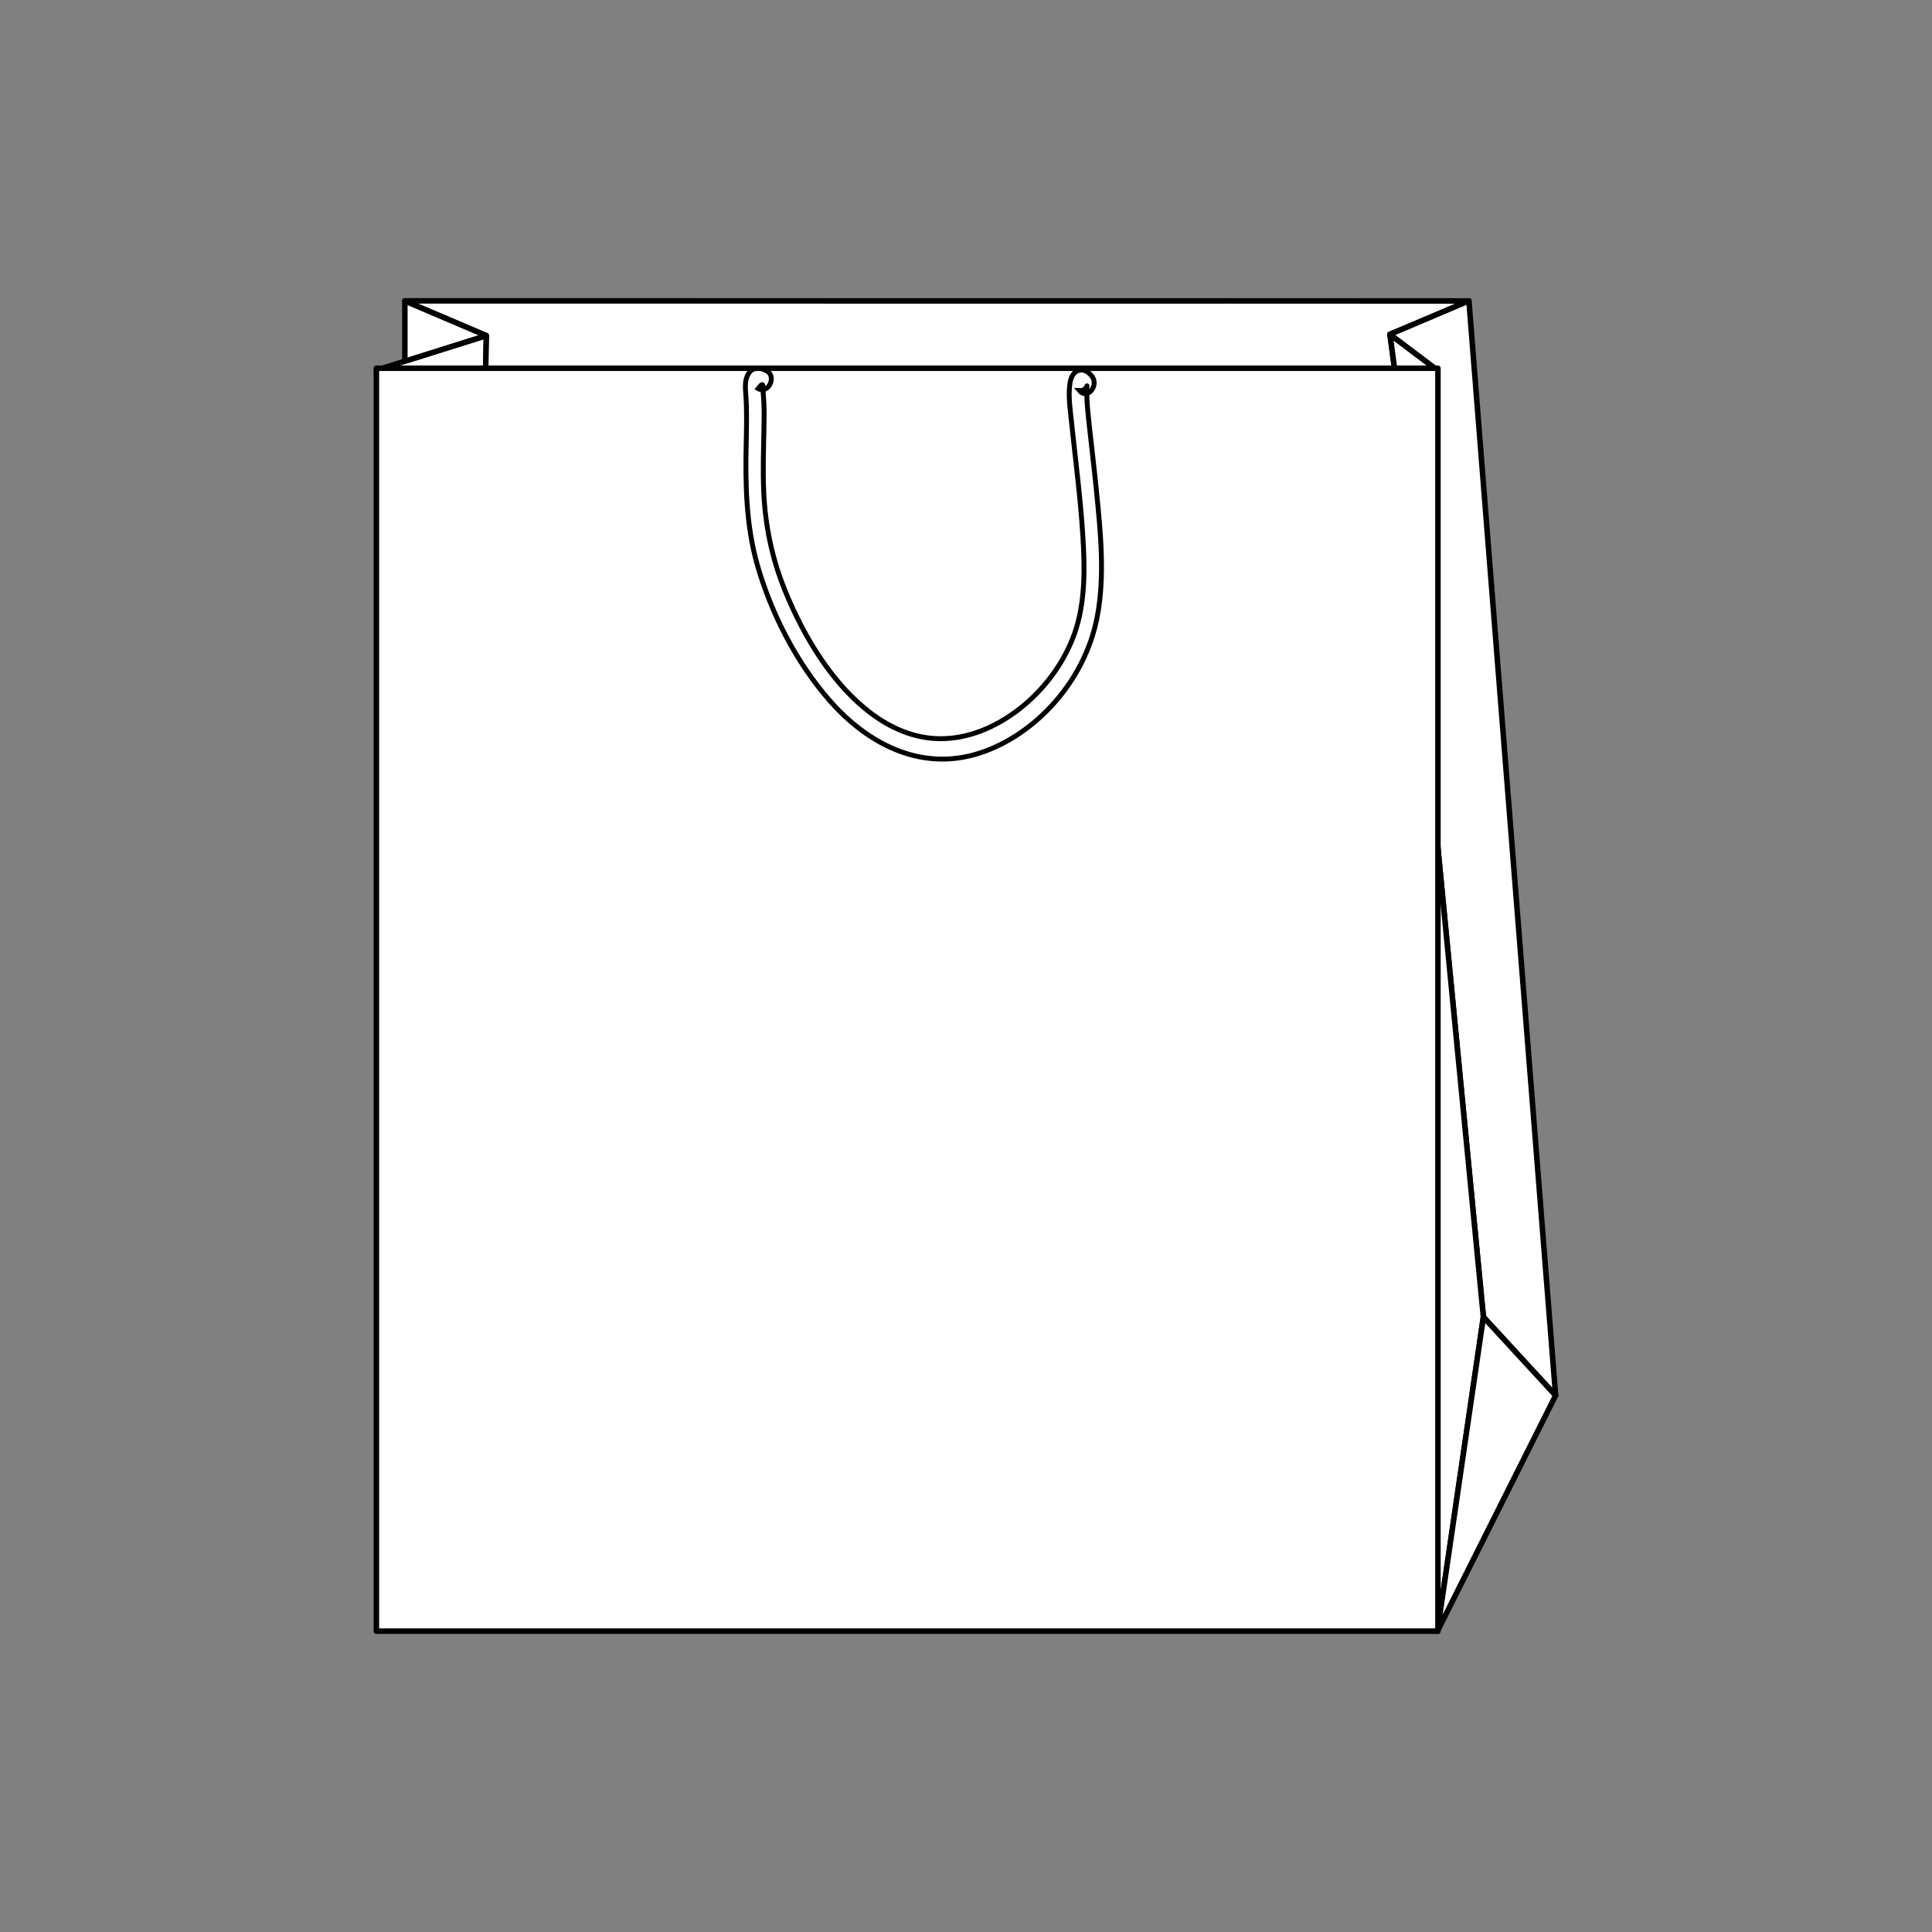
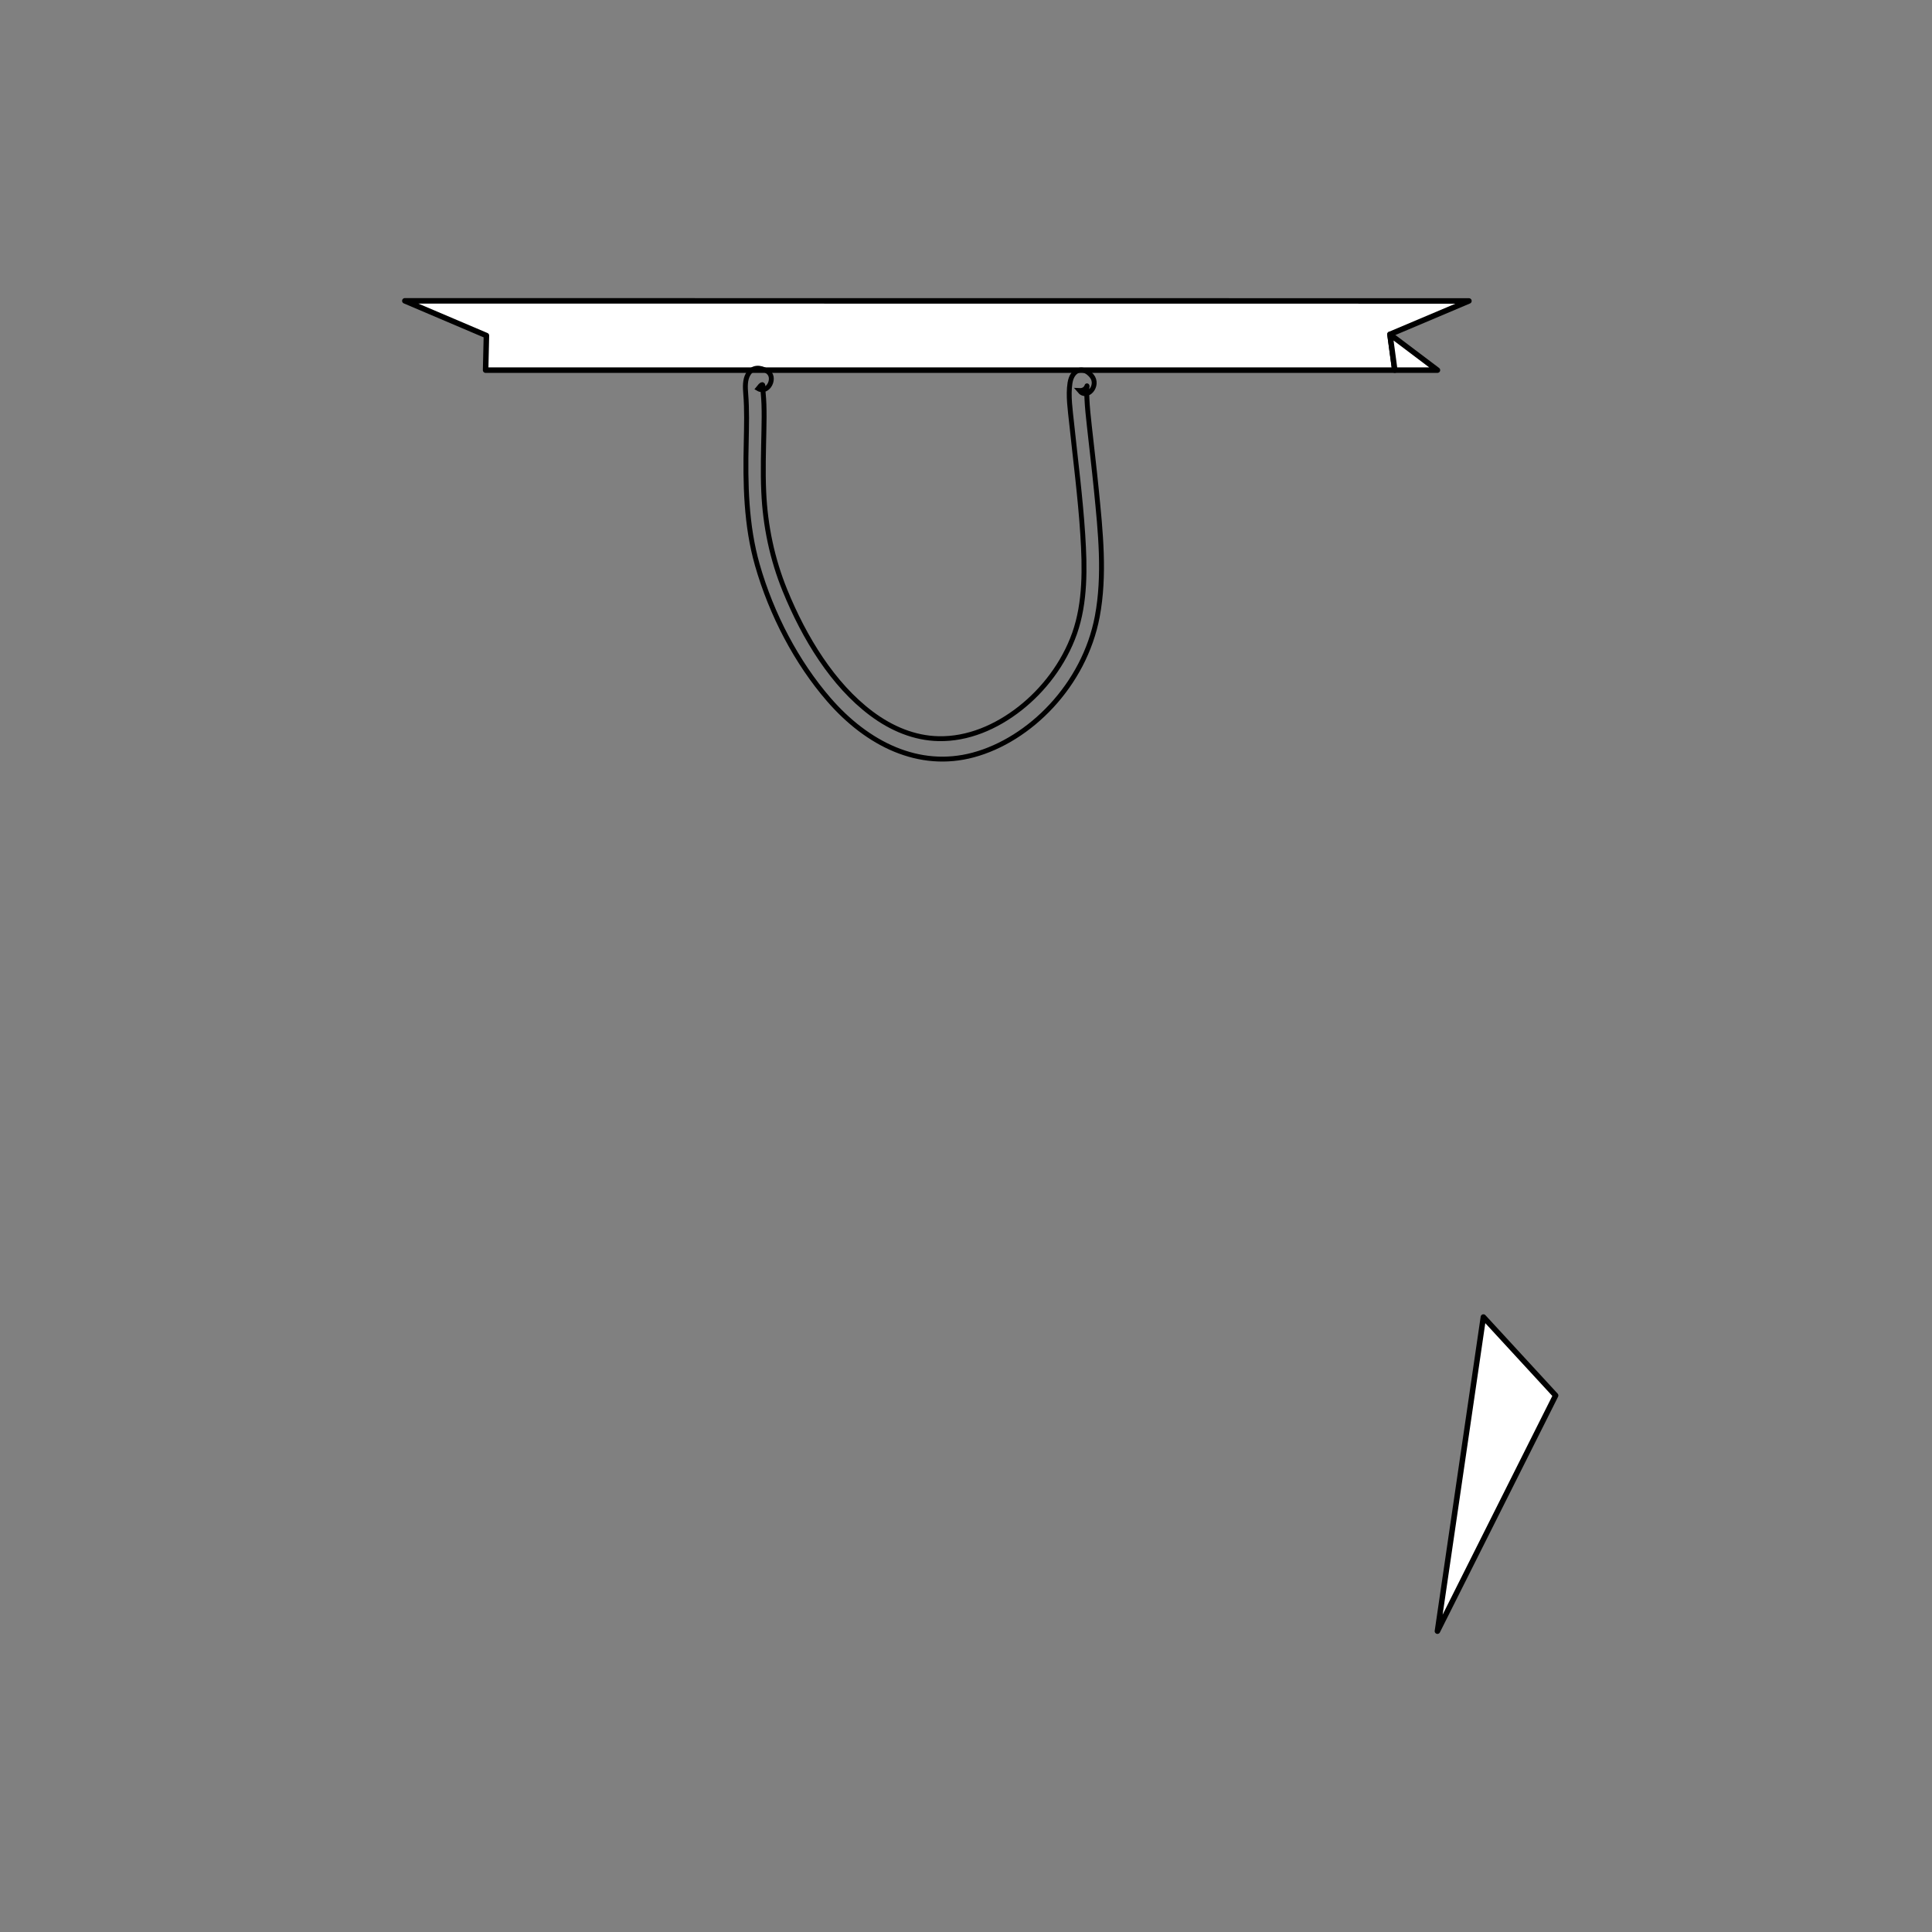
<svg xmlns="http://www.w3.org/2000/svg" version="1.1" id="Layer_1" x="0px" y="0px" viewBox="0 0 1920.8 1920.8" style="enable-background:new 0 0 1920.8 1920.8;" xml:space="preserve">
  <rect x="0" y="0" width="1920.8" height="1920.8" fill="#808080" stroke="none" />
  <style type="text/css">
	.st0{fill:#FFFFFF;stroke:#000000;stroke-width:3.317;stroke-linecap:round;stroke-linejoin:round;stroke-miterlimit:10;}
	.st1{fill:none;stroke:#000000;stroke-width:0.94;stroke-miterlimit:10;stroke-dasharray:6.635,6.635;}
	.st2{fill:#FFFFFF;stroke:#000000;stroke-width:2.212;stroke-miterlimit:10;}
	.st3{fill:none;stroke:#000000;stroke-width:1.48;stroke-miterlimit:10;stroke-dasharray:17.754,17.754;}
	.st4{fill:#FFFFFF;stroke:#000000;stroke-width:2.959;stroke-linecap:round;stroke-linejoin:round;stroke-miterlimit:10;}
	.st5{fill:#FFFFFF;stroke:#000000;stroke-width:3.117;stroke-miterlimit:10;}
	.st6{fill:#FFFFFF;stroke:#000000;stroke-width:4.287;stroke-linecap:round;stroke-linejoin:round;stroke-miterlimit:10;}
	.st7{fill:none;stroke:#010101;stroke-width:1.429;stroke-miterlimit:10;}
	.st8{fill:none;stroke:#010101;stroke-width:1.429;stroke-miterlimit:10;stroke-dasharray:17.381,17.381;}
	.st9{fill:#010101;}
	.st10{fill:none;stroke:#010101;stroke-width:1.429;stroke-miterlimit:10;stroke-dasharray:16.478,16.478;}
	.st11{fill:none;stroke:#010101;stroke-width:1.429;stroke-miterlimit:10;stroke-dasharray:16.758,16.758;}
	
		.st12{fill-rule:evenodd;clip-rule:evenodd;fill:#FFFFFF;stroke:#000000;stroke-width:4.287;stroke-linecap:round;stroke-linejoin:round;stroke-miterlimit:10;}
	.st13{fill:#FFFFFF;stroke:#000000;stroke-width:3.01;stroke-miterlimit:10;}
	
		.st14{fill-rule:evenodd;clip-rule:evenodd;fill:#FFFFFF;stroke:#000000;stroke-width:3;stroke-linecap:round;stroke-linejoin:round;stroke-miterlimit:10;}
	.st15{fill:#FFFFFF;stroke:#000000;stroke-width:3;stroke-linecap:round;stroke-linejoin:round;stroke-miterlimit:10;}
	.st16{fill:none;stroke:#010101;stroke-miterlimit:10;}
	.st17{fill:none;stroke:#010101;stroke-miterlimit:10;stroke-dasharray:11.988,11.988;}
	.st18{fill:none;stroke:#010101;stroke-miterlimit:10;stroke-dasharray:11.532,11.532;}
	.st19{fill:none;stroke:#010101;stroke-miterlimit:10;stroke-dasharray:12.073,12.073;}
	.st20{fill:#FFFFFF;stroke:#000000;stroke-width:2.629;stroke-miterlimit:10;}
	.st21{fill:none;stroke:#000000;stroke-width:1.417;stroke-miterlimit:10;stroke-dasharray:12,12;}
	.st22{fill:#FFFFFF;stroke:#000000;stroke-width:3.528;stroke-miterlimit:10;}
	.st23{fill:none;stroke:#000000;stroke-width:1.725;stroke-miterlimit:10;stroke-dasharray:10.35,10.35;}
	.st24{fill:url(#SVGID_1_);}
	.st25{fill:#FFFFFF;stroke:#000000;stroke-width:2.587;stroke-linecap:round;stroke-linejoin:round;stroke-miterlimit:10;}
	
		.st26{clip-path:url(#SVGID_00000068667527173171950030000014962018532110391713_);fill:#FFFFFF;stroke:#000000;stroke-width:2.587;stroke-linecap:round;stroke-linejoin:round;stroke-miterlimit:10;}
	
		.st27{clip-path:url(#SVGID_00000008141885742774160810000002628515222545305767_);fill:#FFFFFF;stroke:#000000;stroke-width:2.587;stroke-linecap:round;stroke-linejoin:round;stroke-miterlimit:10;}
	.st28{fill:#FFFFFF;stroke:#000000;stroke-width:3.977;stroke-miterlimit:10;}
	.st29{fill:none;stroke:#010101;stroke-width:1.95;stroke-miterlimit:10;stroke-dasharray:16.511,16.511;}
	.st30{fill:#FFFFFF;stroke:#000000;stroke-width:2.567;stroke-linecap:round;stroke-linejoin:round;stroke-miterlimit:10;}
	.st31{fill:#FFFFFF;stroke:#000000;stroke-width:3.946;stroke-miterlimit:10;}
	.st32{fill:none;stroke:#010101;stroke-width:1.805;stroke-miterlimit:10;stroke-dasharray:15.283,15.283;}
	.st33{fill:#FFFFFF;stroke:#000000;stroke-width:2.506;stroke-linecap:round;stroke-linejoin:round;stroke-miterlimit:10;}
	.st34{fill:#FFFFFF;stroke:#000000;stroke-width:2.505;stroke-linecap:round;stroke-linejoin:round;stroke-miterlimit:10;}
	.st35{fill:#FFFFFF;stroke:#000000;stroke-width:3.652;stroke-miterlimit:10;}
	
		.st36{clip-path:url(#SVGID_00000081634340871853442520000002652090511499462068_);fill:none;stroke:#000000;stroke-width:4.603;stroke-linecap:round;stroke-linejoin:round;stroke-miterlimit:10;}
	.st37{fill:none;stroke:#000000;stroke-width:4.603;stroke-linecap:round;stroke-linejoin:round;stroke-miterlimit:10;}
	.st38{fill:#FFFFFF;stroke:#000000;stroke-width:4.603;stroke-linecap:round;stroke-linejoin:round;stroke-miterlimit:10;}
	
		.st39{fill-rule:evenodd;clip-rule:evenodd;fill:none;stroke:#000000;stroke-width:4.603;stroke-linecap:round;stroke-linejoin:round;stroke-miterlimit:10;}
	.st40{fill:none;stroke:#000000;stroke-width:4.603;stroke-miterlimit:10;}
	.st41{stroke:#000000;stroke-width:4.603;stroke-miterlimit:10;}
	.st42{fill:#FFFFFF;stroke:#000000;stroke-width:3.375;stroke-linecap:round;stroke-linejoin:round;stroke-miterlimit:10;}
	.st43{fill:none;stroke:#000000;stroke-width:3.375;stroke-miterlimit:10;}
	.st44{fill:#FFFFFF;stroke:#000000;stroke-width:4.588;stroke-linecap:round;stroke-linejoin:round;stroke-miterlimit:10;}
	
		.st45{clip-path:url(#XMLID_00000041997516344533927890000001062917136615443378_);fill:#FFFFFF;stroke:#000000;stroke-width:4.588;stroke-linecap:round;stroke-linejoin:round;stroke-miterlimit:10;}
	
		.st46{clip-path:url(#XMLID_00000154406832918698710960000016208358006098337930_);fill:#FFFFFF;stroke:#000000;stroke-width:4.588;stroke-linecap:round;stroke-linejoin:round;stroke-miterlimit:10;}
	
		.st47{clip-path:url(#XMLID_00000137111873342722602590000003469637978301079683_);fill:#FFFFFF;stroke:#000000;stroke-width:4.588;stroke-linecap:round;stroke-linejoin:round;stroke-miterlimit:10;}
	
		.st48{clip-path:url(#XMLID_00000013889198408452911810000010325968438387761597_);fill:#FFFFFF;stroke:#000000;stroke-width:4.588;stroke-linecap:round;stroke-linejoin:round;stroke-miterlimit:10;}
	
		.st49{fill-rule:evenodd;clip-rule:evenodd;fill:#FFFFFF;stroke:#000000;stroke-width:4.588;stroke-linecap:round;stroke-linejoin:round;stroke-miterlimit:10;}
	.st50{fill:none;stroke:#000000;stroke-width:4.393;stroke-miterlimit:10;}
	.st51{fill:#FFFFFF;stroke:#000000;stroke-width:4.763;stroke-linecap:round;stroke-linejoin:round;stroke-miterlimit:10;}
	
		.st52{fill-rule:evenodd;clip-rule:evenodd;fill:#FFFFFF;stroke:#000000;stroke-width:4.768;stroke-linecap:round;stroke-linejoin:round;stroke-miterlimit:10;}
	.st53{fill:none;stroke:#000000;stroke-width:3.513;stroke-miterlimit:10;}
	.st54{fill:#FFFFFF;stroke:#000000;stroke-width:5.471;stroke-linecap:round;stroke-linejoin:round;stroke-miterlimit:10;}
	
		.st55{fill-rule:evenodd;clip-rule:evenodd;fill:#FFFFFF;stroke:#000000;stroke-width:5.476;stroke-linecap:round;stroke-linejoin:round;stroke-miterlimit:10;}
	.st56{fill:none;stroke:#000000;stroke-width:4.861;stroke-miterlimit:10;}
	.st57{fill:#FFFFFF;stroke:#000000;stroke-width:4.952;stroke-linecap:round;stroke-linejoin:round;stroke-miterlimit:10;}
	
		.st58{fill-rule:evenodd;clip-rule:evenodd;fill:#FFFFFF;stroke:#000000;stroke-width:4.957;stroke-linecap:round;stroke-linejoin:round;stroke-miterlimit:10;}
	.st59{fill:none;stroke:#000000;stroke-width:3.652;stroke-miterlimit:10;}
	.st60{fill:#FFFFFF;stroke:#000000;stroke-width:4.886;stroke-linecap:round;stroke-linejoin:round;stroke-miterlimit:10;}
	
		.st61{fill-rule:evenodd;clip-rule:evenodd;fill:#FFFFFF;stroke:#000000;stroke-width:4.891;stroke-linecap:round;stroke-linejoin:round;stroke-miterlimit:10;}
	.st62{fill:none;stroke:#000000;stroke-width:3.603;stroke-miterlimit:10;}
	.st63{fill:#FFFFFF;stroke:#000000;stroke-width:6.471;stroke-linecap:round;stroke-linejoin:round;stroke-miterlimit:10;}
	.st64{fill:#FFFFFF;stroke:#000000;stroke-width:5.452;stroke-linecap:round;stroke-linejoin:round;stroke-miterlimit:10;}
	
		.st65{fill-rule:evenodd;clip-rule:evenodd;fill:#FFFFFF;stroke:#000000;stroke-width:5.383;stroke-linecap:round;stroke-linejoin:round;stroke-miterlimit:10;}
	.st66{fill:none;stroke:#000000;stroke-width:5.565;stroke-miterlimit:10;}
	.st67{fill:#FFFFFF;stroke:#000000;stroke-width:3.377;stroke-linecap:round;stroke-linejoin:round;stroke-miterlimit:10;}
	.st68{fill:none;stroke:#000000;stroke-width:3.337;stroke-miterlimit:10;}
	.st69{fill:#FFFFFF;stroke:#000000;stroke-width:3.994;stroke-linecap:round;stroke-linejoin:round;stroke-miterlimit:10;}
	.st70{fill:none;stroke:#000000;stroke-width:3.947;stroke-miterlimit:10;}
	.st71{fill:#FFFFFF;stroke:#000000;stroke-width:3.198;stroke-linecap:round;stroke-linejoin:round;stroke-miterlimit:10;}
	.st72{fill:#FFFFFF;stroke:#000000;stroke-width:3.271;stroke-linecap:round;stroke-linejoin:round;stroke-miterlimit:10;}
	.st73{fill:none;stroke:#000000;stroke-width:5.575;stroke-miterlimit:10;}
	.st74{fill:none;stroke:#000000;stroke-width:4.509;stroke-miterlimit:10;}
</style>
  <g>
    <g>
-       <polygon id="XMLID_00000036212345117935747340000013921194555450442635_" class="st54" points="483.6,333.6 374.2,368 482.8,368       " />
-       <polygon id="XMLID_00000151521895882728332470000000149455046905226895_" class="st54" points="402.5,299.1 483.6,333.6     402.5,359.1   " />
      <polyline id="XMLID_00000044859742804704036730000001429808231332438946_" class="st54" points="402.5,299.1 1460.4,299.2     1381.9,332.4 1386.7,368 482.8,368 483.6,333.6 402.5,299.1   " />
      <polygon id="XMLID_00000047023614719502680650000005780639277220250292_" class="st54" points="1381.9,332.4 1429.1,368     1386.7,368   " />
-       <polygon id="XMLID_00000085934444759429056890000013597271762073224118_" class="st54" points="1429.1,368 1429.1,838.5     1474.8,1309.4 1546.6,1387.4 1460.4,299.1 1381.9,332.4   " />
-       <polygon id="XMLID_00000009547928710640138820000011405974537136931201_" class="st54" points="1474.8,1309.4 1429.1,1621.7     1429.1,838.5   " />
      <polygon id="XMLID_00000155148976296051667300000014601780430527232913_" class="st54" points="1429.1,1621.7 1546.6,1387.4     1474.8,1309.4   " />
-       <rect id="XMLID_00000064315040123462062630000011650786546787602569_" x="374.2" y="366.1" class="st55" width="1055.4" height="1255.6" />
      <path class="st56" d="M762.4,368.8c-6.5-3.7-14.1-4.6-18.7,3.4c-3.2,5.6-2.8,12.9-2.3,19.2c1.3,16.1,0.8,32.2,0.5,48.3    c-1,41-0.2,82.5,11,121.8c14.2,49.7,39.3,97.3,71,133.9c38.5,44.5,89.8,69.7,143.7,55.2c56.2-15.1,110.4-69.4,123.3-137.6    c7.8-41.2,3.2-84.5-0.9-125.9c-2.1-21.3-4.7-42.5-7-63.8c-1-9.1-2-18.2-2.4-27.4c-0.1-3.2-0.3-6.5-0.1-9.7c0.4-5,0-1.3,0.1-1.2    c0.1-0.7,0.2-1.4,0.4-2c-1.3,3.7-3.9,5.5-7.9,5.3c7.8,9.5,20-5,12.3-14.5c-8.3-10.2-19.4-6.9-21.6,6.9c-2,12.8,0.3,27.1,1.6,39.9    c3.9,37,8.7,73.8,11.1,111c2.1,32.7,2.7,67.2-8.1,98c-10.8,30.5-31,56.4-54.1,74.6c-24,18.9-52.2,30.8-81.2,30.2    c-24-0.5-46.8-10-66.9-25.1c-38.1-28.6-66.4-74.7-85.8-122.3c-12.6-31-19.6-63.8-21.1-98.2c-0.9-20.4-0.2-40.8,0.2-61.3    c0.2-8.5,0.3-17,0-25.6c-0.1-3.6-0.4-7.1-0.7-10.7c-0.1-1.2-0.2-2.5-0.3-3.7c-0.1-1-0.1-2-0.1-3c0.4-3.3-1.2-2.7-4.7,1.8    C763.7,392.2,772.5,374.5,762.4,368.8L762.4,368.8z" />
    </g>
  </g>
</svg>